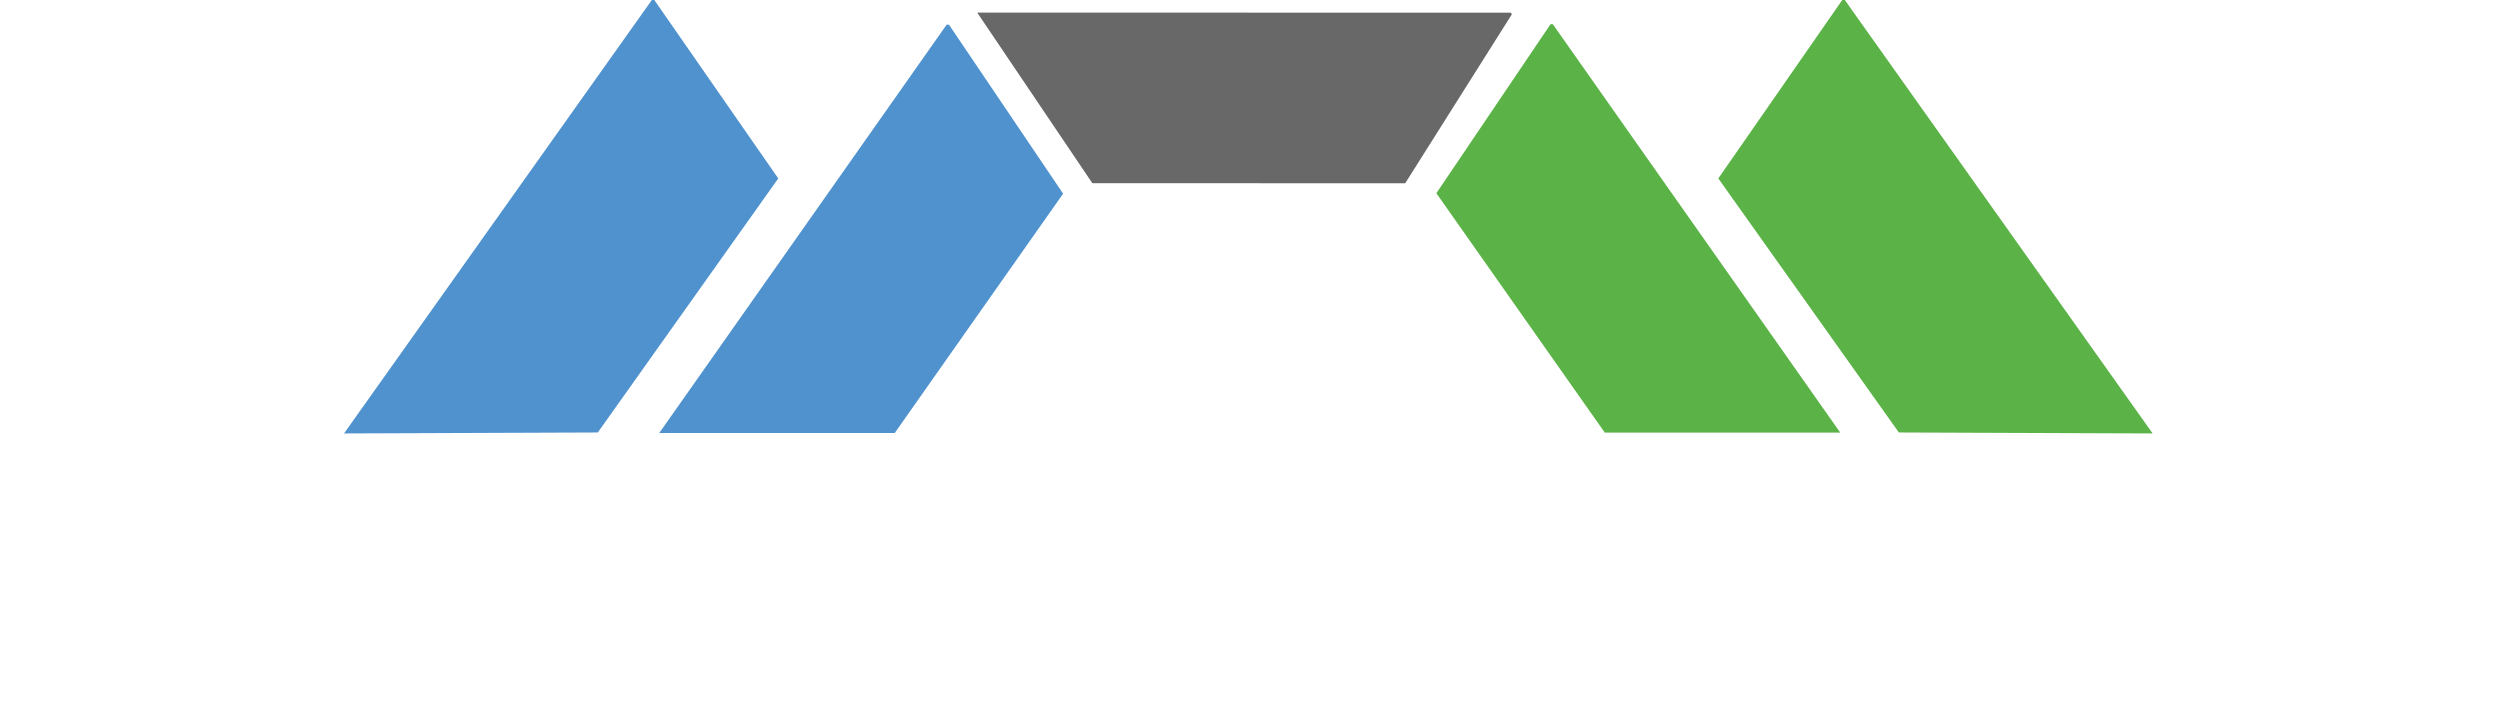
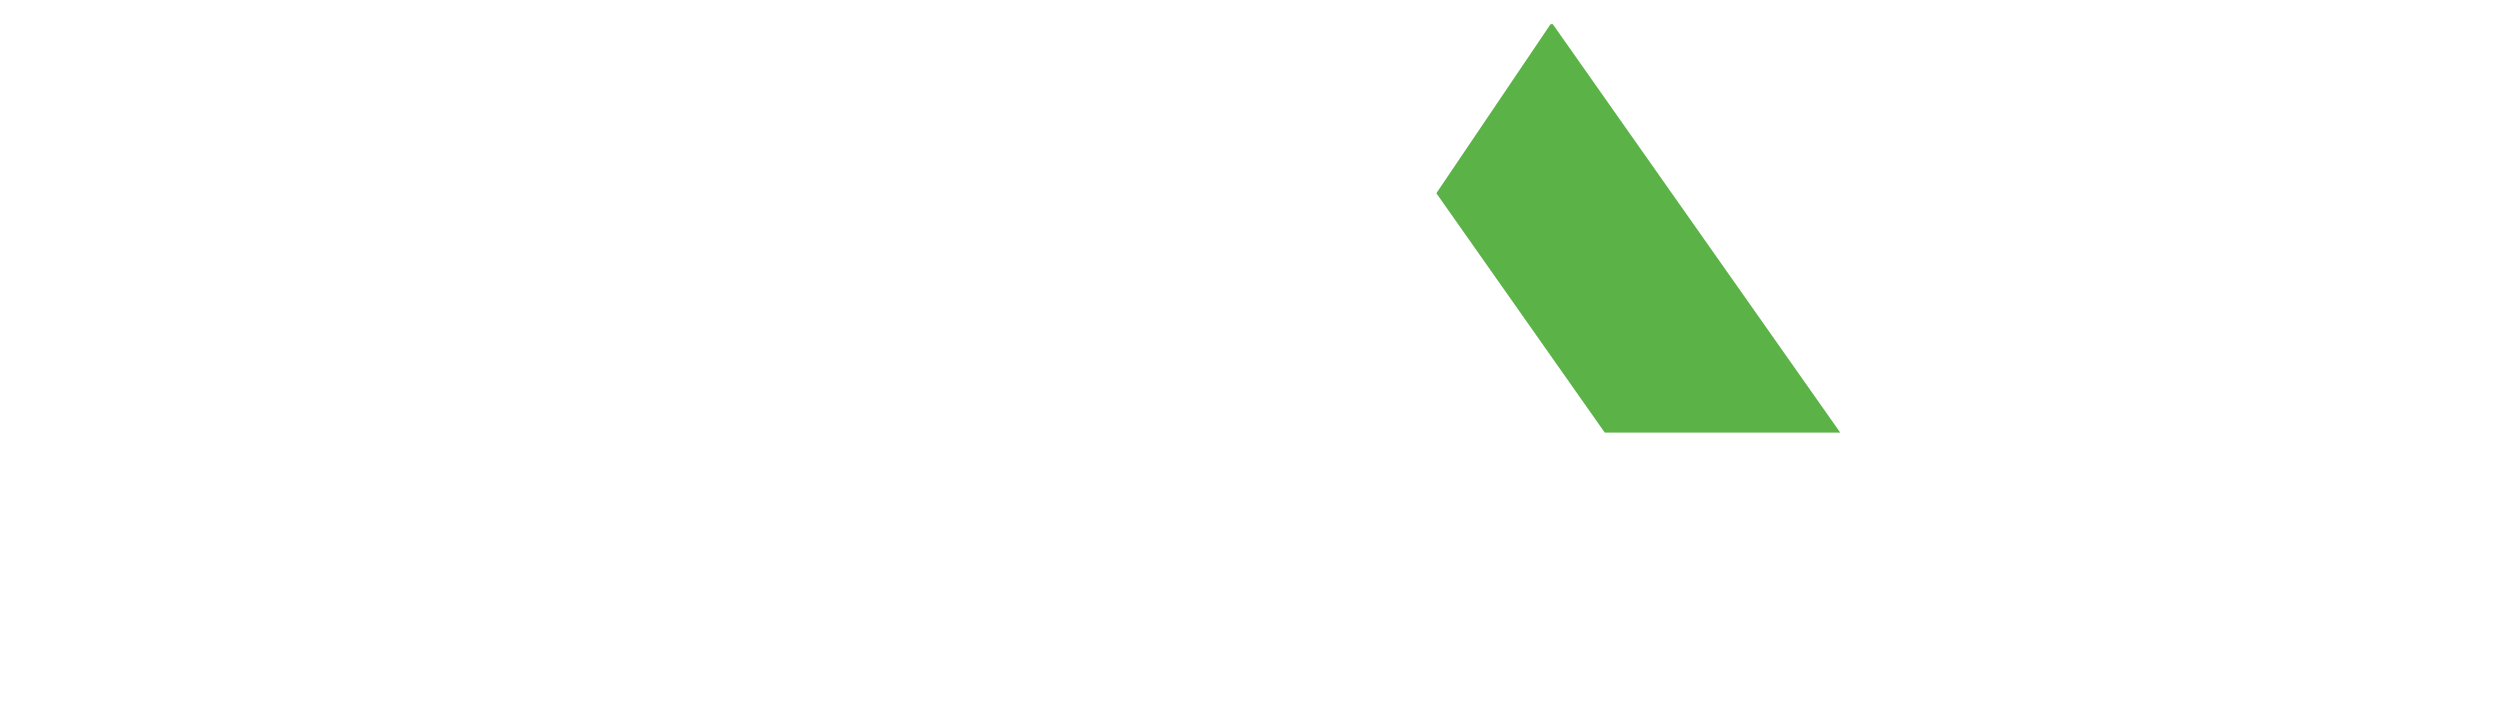
<svg xmlns="http://www.w3.org/2000/svg" width="100%" height="100%" viewBox="0 0 284 81" version="1.1" xml:space="preserve" style="fill-rule:evenodd;clip-rule:evenodd;stroke-linejoin:round;stroke-miterlimit:2;">
  <g id="Layer_1-2">
-     <path d="M107.8,2.8L107.54,2.8L74.89,49.19L101.64,49.19L120.77,22L107.8,2.8Z" style="fill:rgb(79,146,206);fill-rule:nonzero;" />
-     <path d="M171.75,1.62L171.63,1.44L111.01,1.43L124.09,20.81L159.63,20.82L171.75,1.62Z" style="fill:rgb(104,104,104);fill-rule:nonzero;" />
-     <path d="M74.33,0L74.05,0L39.08,49.24L67.91,49.13L88.41,20.27L74.33,0Z" style="fill:rgb(79,146,206);fill-rule:nonzero;" />
    <path d="M176.14,2.75L176.4,2.75L209.05,49.14L182.3,49.14L163.17,21.95L176.14,2.75Z" style="fill:rgb(91,179,71);fill-rule:nonzero;" />
-     <path d="M209.28,0L195.2,20.27L215.71,49.13L244.54,49.24L209.57,0L209.28,0Z" style="fill:rgb(91,179,71);fill-rule:nonzero;" />
  </g>
</svg>